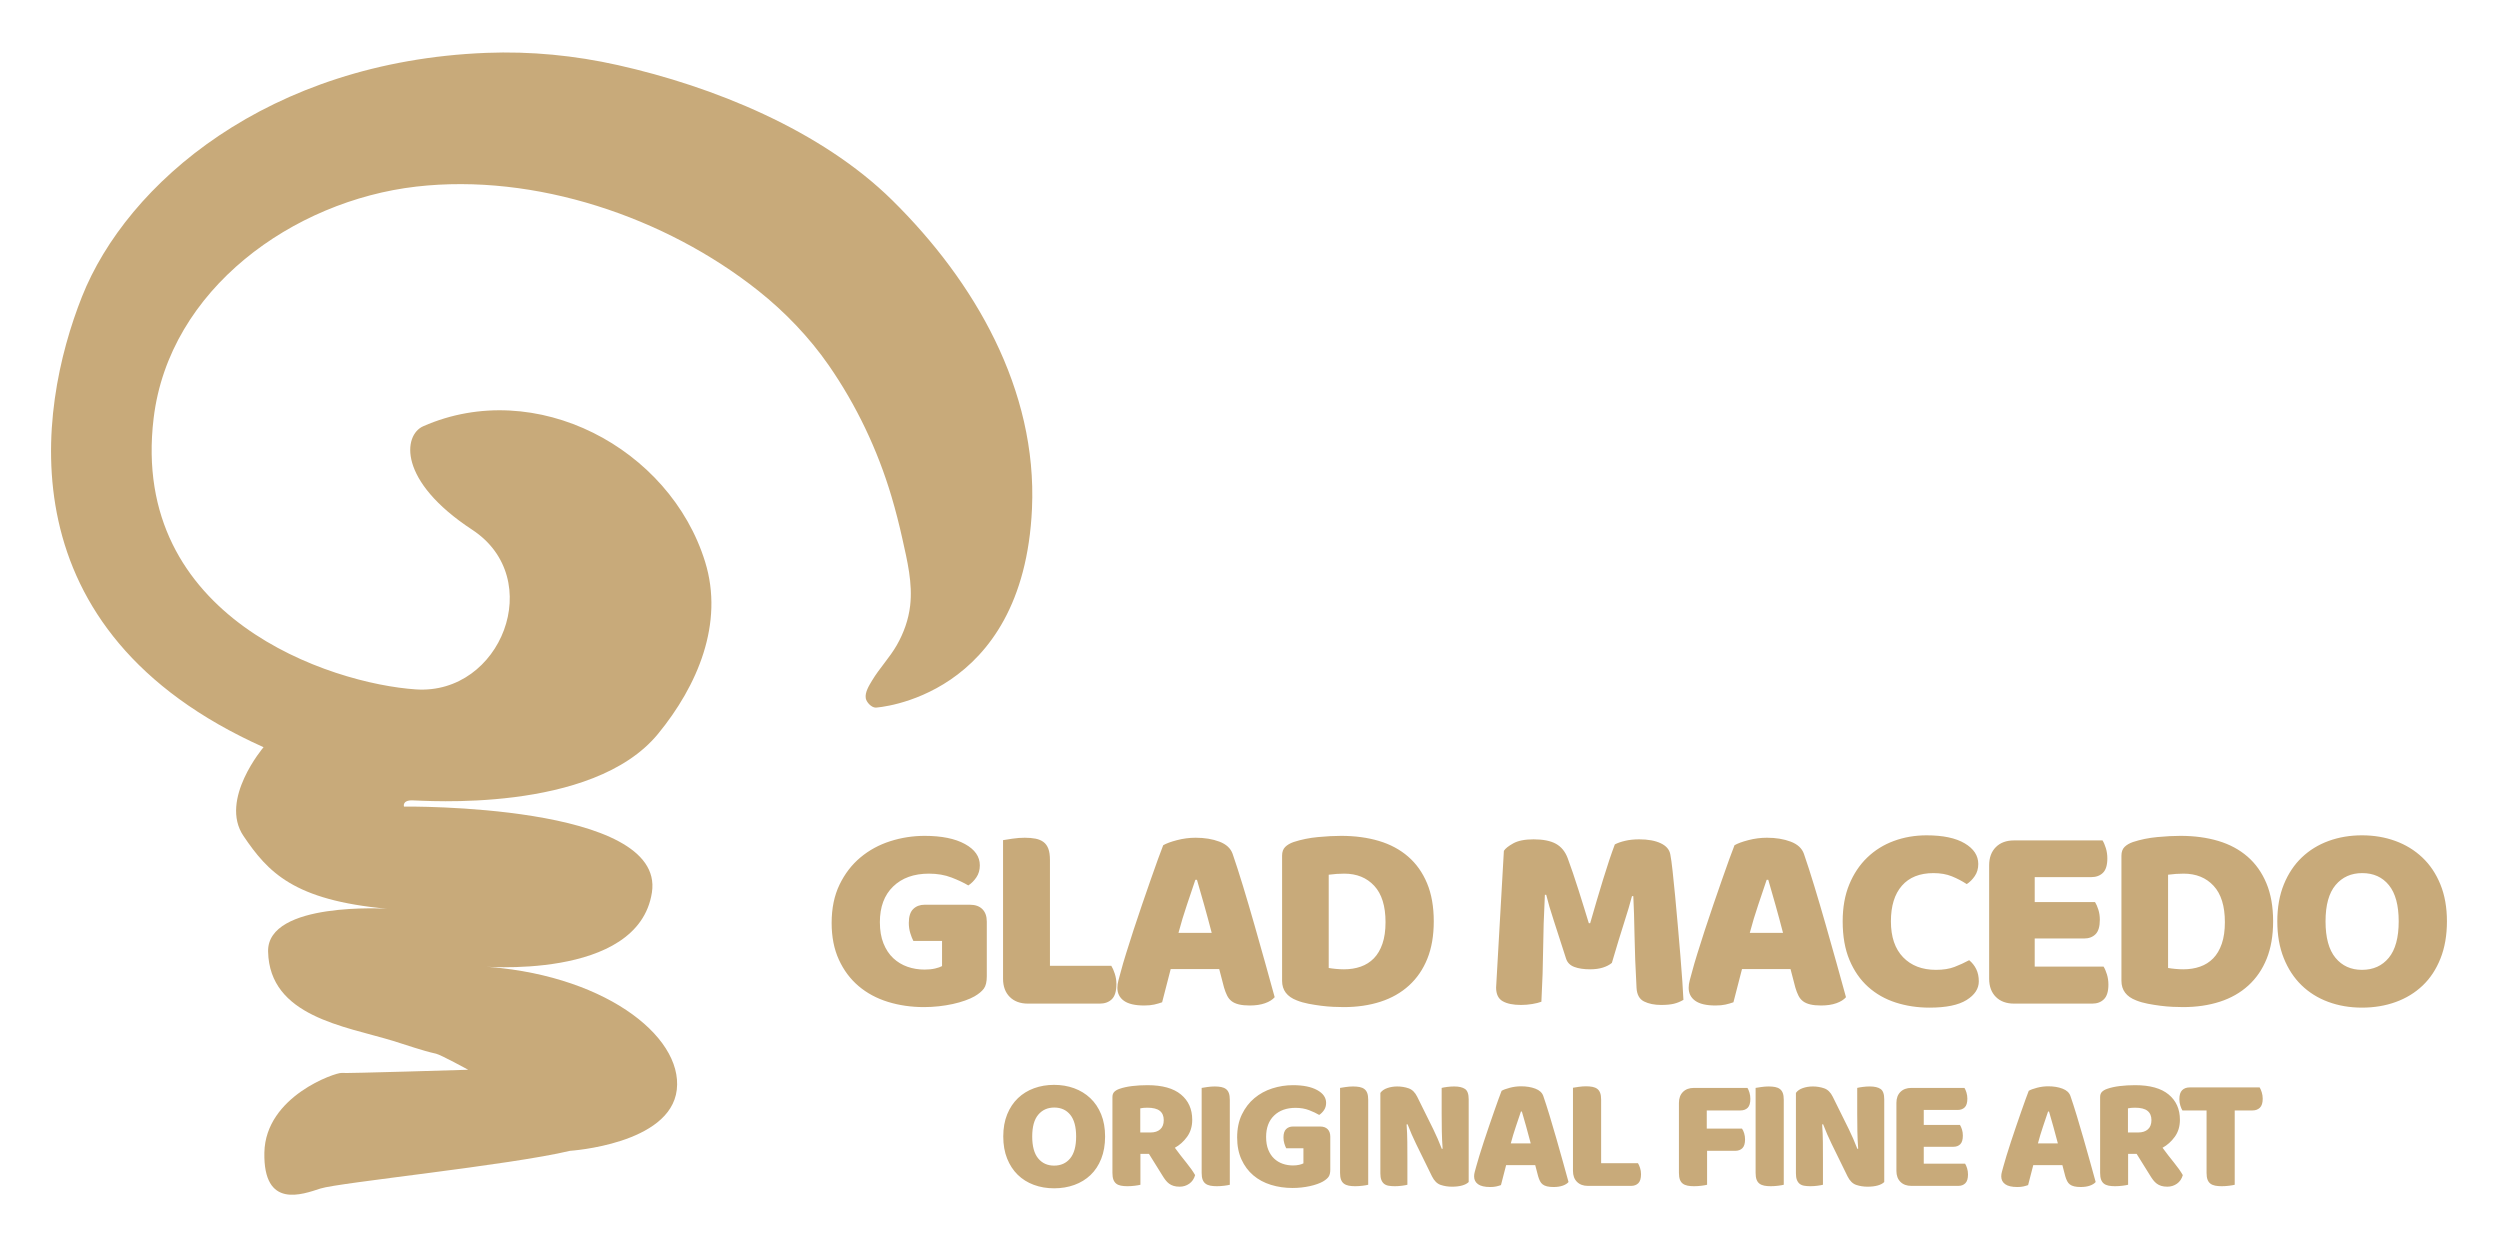
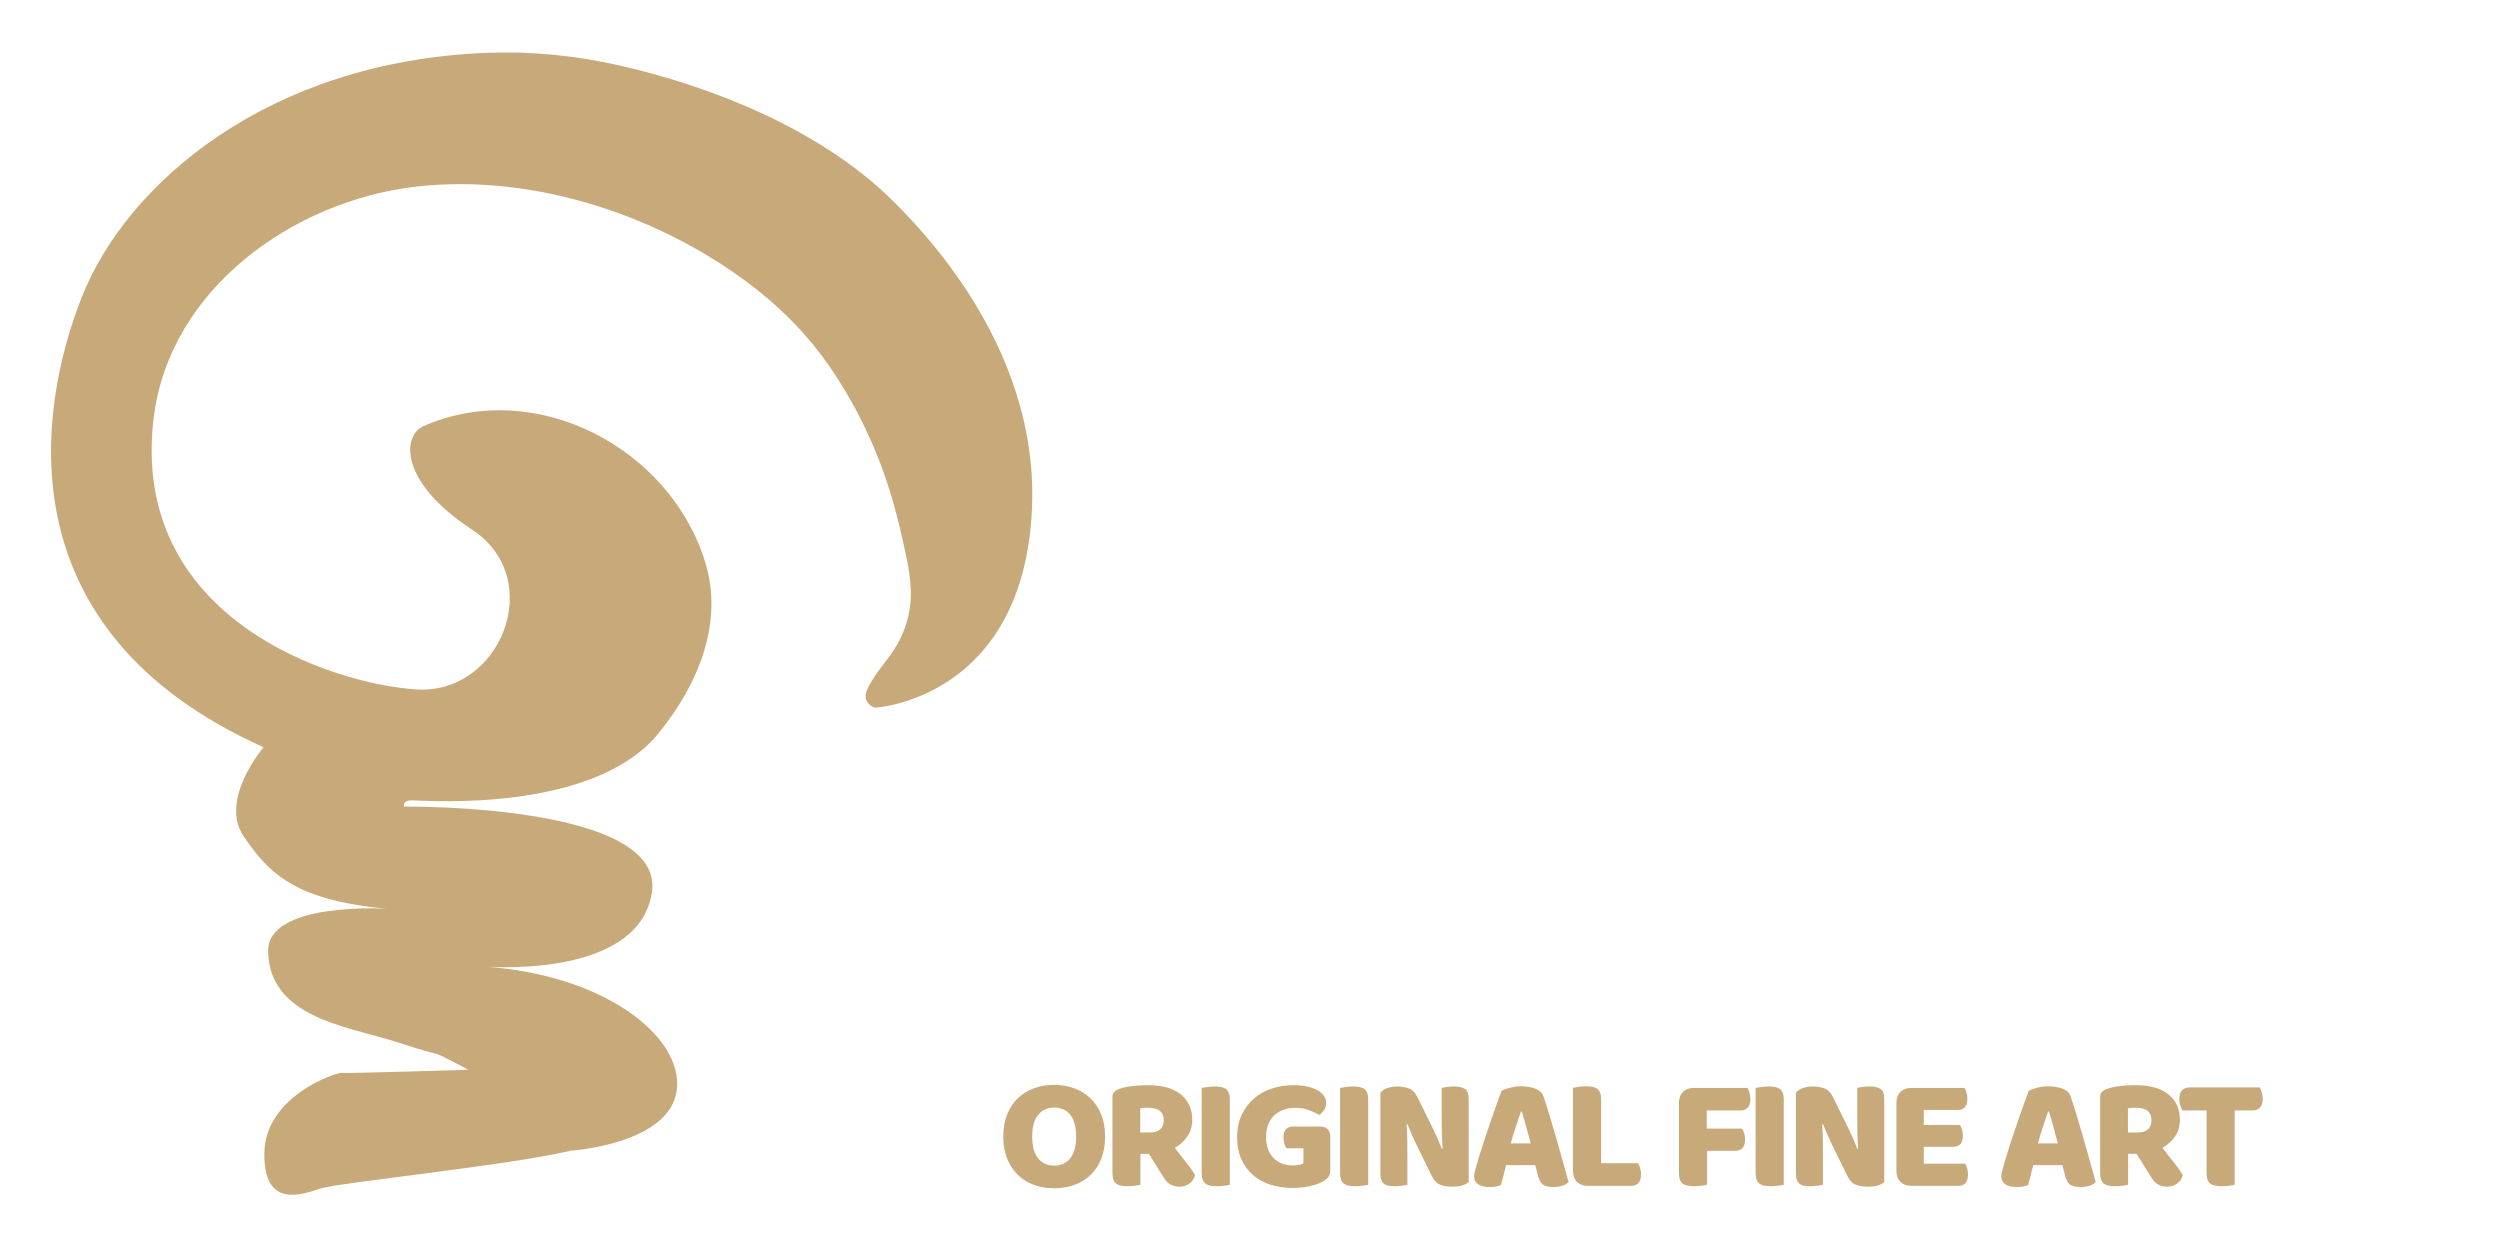
<svg xmlns="http://www.w3.org/2000/svg" xml:space="preserve" width="144.059mm" height="71.822mm" style="shape-rendering:geometricPrecision; text-rendering:geometricPrecision; image-rendering:optimizeQuality; fill-rule:evenodd; clip-rule:evenodd" viewBox="0 0 14405.94 7182.2">
  <defs>
    <style type="text/css">       .fil0 {fill:#C8AA7A;fill-rule:nonzero}     </style>
  </defs>
  <g id="Camada_x0020_1">
    <g id="_2461831909040">
-       <path class="fil0" d="M5686.31 5625.7c0,31.92 -5.66,55.59 -16.99,71.04 -11.32,15.43 -29.34,30.37 -54.04,44.78 -14.42,8.23 -32.44,16.21 -54.05,23.93 -21.62,7.73 -45.3,14.41 -71.04,20.08 -25.74,5.66 -52.76,10.04 -81.07,13.13 -28.31,3.08 -56.36,4.63 -84.16,4.63 -74.12,0 -143.61,-10.04 -208.47,-30.11 -64.86,-20.08 -121.22,-50.45 -169.09,-91.12 -47.87,-40.66 -85.71,-91.36 -113.5,-152.1 -27.8,-60.74 -41.69,-131.26 -41.69,-211.56 0,-84.42 15.18,-158.02 45.55,-220.82 30.37,-62.8 70.52,-115.05 120.45,-156.74 49.93,-41.69 107.07,-72.83 171.41,-93.42 64.34,-20.59 130.48,-30.89 198.43,-30.89 97.8,0 175.26,15.7 232.41,47.1 57.13,31.4 85.7,72.32 85.7,122.76 0,26.77 -6.7,49.93 -20.08,69.5 -13.38,19.55 -28.83,35 -46.33,46.32 -25.73,-15.44 -57.9,-30.63 -96.51,-45.55 -38.6,-14.93 -82.1,-22.39 -130.48,-22.39 -86.48,0 -155.2,24.7 -206.16,74.12 -50.96,49.41 -76.43,117.88 -76.43,205.38 0,47.35 6.94,88.28 20.84,122.77 13.9,34.48 32.68,62.8 56.37,84.93 23.67,22.13 50.95,38.6 81.84,49.41 30.88,10.81 63.83,16.21 98.83,16.21 22.65,0 42.72,-2.05 60.22,-6.17 17.51,-4.12 30.89,-8.75 40.15,-13.9l0 -145.16 -165.23 0c-6.17,-11.32 -12.1,-26.25 -17.76,-44.78 -5.66,-18.53 -8.49,-38.09 -8.49,-58.68 0,-37.06 8.49,-63.83 25.48,-80.3 16.99,-16.47 38.86,-24.7 65.63,-24.7l260.97 0c30.89,0 54.82,8.48 71.81,25.47 16.98,16.99 25.48,40.93 25.48,71.81l0 315.02zm237.22 157.51c-44.27,0 -79.27,-12.87 -105,-38.6 -25.74,-25.74 -38.61,-60.74 -38.61,-105.01l0 -798.36c11.32,-2.06 29.33,-4.89 54.04,-8.5 24.71,-3.6 48.39,-5.4 71.04,-5.4 23.67,0 44.52,1.8 62.54,5.4 18.02,3.61 33.2,10.05 45.55,19.31 12.36,9.26 21.62,22.13 27.8,38.6 6.18,16.48 9.27,38.1 9.27,64.86l0 609.97 353.62 0c7.2,11.32 13.9,26.5 20.07,45.55 6.18,19.04 9.27,38.87 9.27,59.46 0,41.17 -8.75,70.25 -26.25,87.24 -17.5,16.99 -40.67,25.48 -69.49,25.48l-413.85 0zm779.24 -912.63c17.5,-10.29 44.02,-20.08 79.53,-29.34 35.51,-9.27 71.29,-13.9 107.32,-13.9 51.48,0 97.03,7.47 136.66,22.39 39.64,14.93 65.12,38.35 76.44,70.27 18.53,53.52 38.61,115.81 60.23,186.85 21.62,71.03 43.23,144.38 64.85,220.04 21.62,75.67 42.73,150.31 63.32,223.92 20.59,73.61 38.6,138.72 54.05,195.34 -12.36,14.41 -30.88,25.99 -55.59,34.75 -24.71,8.75 -54.05,13.12 -88.03,13.12 -24.71,0 -45.55,-2.06 -62.54,-6.18 -16.98,-4.12 -30.88,-10.29 -41.69,-18.53 -10.81,-8.23 -19.56,-19.04 -26.25,-32.43 -6.69,-13.38 -12.61,-28.82 -17.76,-46.32l-27.8 -106.56 -279.5 0c-8.24,30.89 -16.47,62.8 -24.7,95.75 -8.24,32.95 -16.48,64.86 -24.71,95.74 -14.42,5.14 -29.6,9.53 -45.56,13.12 -15.96,3.61 -35.26,5.41 -57.9,5.41 -52.51,0 -91.38,-9 -116.6,-27.03 -25.22,-18.01 -37.83,-42.98 -37.83,-74.89 0,-14.41 2.06,-28.82 6.18,-43.23 4.12,-14.42 8.75,-31.41 13.89,-50.96 7.21,-27.8 17.25,-62.29 30.12,-103.47 12.86,-41.17 27.02,-85.7 42.46,-133.57 15.45,-47.87 31.92,-97.03 49.42,-147.47 17.5,-50.45 33.97,-98.06 49.41,-142.85 15.45,-44.77 29.6,-84.67 42.47,-119.67 12.87,-35 22.91,-61.77 30.11,-80.3zm185.31 199.2c-14.42,43.24 -30.63,91.37 -48.65,144.39 -18.01,53.01 -34.23,106.81 -48.64,161.37l191.49 0c-14.42,-55.6 -29.09,-109.9 -44.02,-162.92 -14.92,-53.01 -28.56,-100.63 -40.92,-142.84l-9.26 0zm768.44 508.05c11.32,2.06 25.21,3.86 41.69,5.4 16.47,1.55 31.91,2.32 46.32,2.32 35,0 67.18,-5.14 96.52,-15.44 29.34,-10.29 54.56,-26.25 75.67,-47.87 21.1,-21.62 37.57,-49.68 49.41,-84.16 11.84,-34.49 17.76,-75.93 17.76,-124.31 0,-92.66 -21.62,-162.4 -64.86,-209.24 -43.24,-46.84 -100.89,-70.26 -172.95,-70.26 -14.42,0 -29.08,0.51 -44.01,1.54 -14.93,1.03 -30.12,2.57 -45.55,4.63l0 537.39zm86.47 225.46c-17.5,0 -37.58,-0.52 -60.22,-1.55 -22.66,-1.03 -46.07,-3.08 -70.27,-6.17 -24.19,-3.1 -48.38,-6.96 -72.58,-11.59 -24.18,-4.63 -46.58,-11.06 -67.17,-19.3 -56.62,-21.62 -84.93,-59.19 -84.93,-112.73l0 -721.15c0,-21.62 5.92,-38.35 17.76,-50.19 11.83,-11.83 28.05,-21.36 48.64,-28.56 44.26,-14.42 91.11,-23.94 140.52,-28.57 49.42,-4.63 93.69,-6.95 132.81,-6.95 80.3,0 153.13,9.78 218.5,29.34 65.38,19.56 121.48,49.67 168.33,90.34 46.84,40.66 83.12,91.88 108.86,153.65 25.74,61.77 38.6,134.86 38.6,219.28 0,82.35 -12.34,154.16 -37.05,215.41 -24.71,61.26 -59.97,112.73 -105.78,154.43 -45.82,41.69 -100.64,72.83 -164.47,93.43 -63.82,20.58 -134.34,30.88 -211.55,30.88zm1545.17 -254.8c-13.38,11.33 -30.62,20.33 -51.73,27.02 -21.1,6.7 -45.56,10.04 -73.35,10.04 -37.06,0 -67.69,-4.63 -91.88,-13.9 -24.19,-9.26 -39.89,-25.22 -47.1,-47.87 -28.82,-90.59 -52.5,-163.94 -71.03,-220.05 -18.53,-56.1 -32.94,-105.26 -43.24,-147.47l-7.72 0c-3.09,60.74 -5.41,116.07 -6.95,166 -1.54,49.93 -2.58,98.57 -3.09,145.93 -0.51,47.35 -1.54,95.23 -3.08,143.61 -1.55,48.39 -3.87,101.92 -6.96,160.61 -13.38,5.14 -30.88,9.52 -52.5,13.12 -21.62,3.6 -43.23,5.4 -64.86,5.4 -45.29,0 -80.55,-7.21 -105.77,-21.62 -25.23,-14.41 -37.84,-40.66 -37.84,-78.75l44.78 -787.55c8.24,-13.38 26.25,-27.8 54.05,-43.24 27.8,-15.44 66.92,-23.17 117.37,-23.17 54.55,0 97.28,8.5 128.17,25.48 30.88,16.99 53.52,44.53 67.93,82.62 9.28,24.71 19.31,53.02 30.12,84.93 10.81,31.92 21.62,64.86 32.43,98.84 10.81,33.97 21.36,67.68 31.66,101.14 10.29,33.46 19.55,63.57 27.79,90.33l7.72 0c24.71,-86.47 49.41,-170.11 74.12,-250.93 24.71,-80.81 47.36,-148.5 67.95,-203.06 15.44,-8.24 35.26,-15.19 59.45,-20.85 24.2,-5.66 51.22,-8.5 81.07,-8.5 50.45,0 91.63,7.47 123.54,22.39 31.92,14.93 50.45,36.3 55.59,64.09 4.12,20.59 8.5,52.25 13.13,94.97 4.63,42.73 9.52,90.85 14.67,144.39 5.15,53.53 10.29,110.15 15.44,169.86 5.15,59.71 10.04,117.1 14.67,172.18 4.64,55.08 8.5,105.52 11.58,151.33 3.09,45.82 5.15,81.07 6.18,105.78 -17.5,10.29 -35.78,17.76 -54.82,22.39 -19.04,4.63 -43.49,6.95 -73.35,6.95 -39.12,0 -72.06,-6.69 -98.83,-20.07 -26.77,-13.39 -41.18,-39.64 -43.23,-78.76 -6.19,-112.21 -10.05,-213.1 -11.59,-302.66 -1.55,-89.57 -3.86,-164.72 -6.95,-225.46l-7.72 0c-10.29,40.15 -25.23,90.59 -44.78,151.33 -19.56,60.75 -43.24,138.47 -71.04,233.18zm706.67 -677.91c17.5,-10.29 44.01,-20.08 79.53,-29.34 35.51,-9.27 71.29,-13.9 107.32,-13.9 51.47,0 97.03,7.47 136.66,22.39 39.63,14.93 65.11,38.35 76.44,70.27 18.53,53.52 38.61,115.81 60.22,186.85 21.62,71.03 43.24,144.38 64.86,220.04 21.62,75.67 42.72,150.31 63.31,223.92 20.6,73.61 38.61,138.72 54.05,195.34 -12.35,14.41 -30.88,25.99 -55.59,34.75 -24.71,8.75 -54.05,13.12 -88.02,13.12 -24.71,0 -45.56,-2.06 -62.54,-6.18 -16.98,-4.12 -30.89,-10.29 -41.69,-18.53 -10.82,-8.23 -19.57,-19.04 -26.25,-32.43 -6.7,-13.38 -12.61,-28.82 -17.77,-46.32l-27.79 -106.56 -279.51 0c-8.23,30.89 -16.46,62.8 -24.7,95.75 -8.23,32.95 -16.47,64.86 -24.71,95.74 -14.41,5.14 -29.6,9.53 -45.55,13.12 -15.96,3.61 -35.26,5.41 -57.91,5.41 -52.51,0 -91.37,-9 -116.59,-27.03 -25.22,-18.01 -37.84,-42.98 -37.84,-74.89 0,-14.41 2.07,-28.82 6.19,-43.23 4.11,-14.42 8.75,-31.41 13.89,-50.96 7.21,-27.8 17.24,-62.29 30.11,-103.47 12.87,-41.17 27.02,-85.7 42.47,-133.57 15.44,-47.87 31.92,-97.03 49.42,-147.47 17.5,-50.45 33.97,-98.06 49.41,-142.85 15.44,-44.77 29.6,-84.67 42.46,-119.67 12.87,-35 22.92,-61.77 30.12,-80.3zm185.31 199.2c-14.42,43.24 -30.64,91.37 -48.65,144.39 -18.01,53.01 -34.23,106.81 -48.64,161.37l191.48 0c-14.41,-55.6 -29.08,-109.9 -44.01,-162.92 -14.93,-53.01 -28.56,-100.63 -40.92,-142.84l-9.26 0zm961.45 -38.6c-79.26,0 -140,24.19 -182.21,72.58 -42.21,48.38 -63.31,116.84 -63.31,205.38 0,89.56 23.41,158.54 70.25,206.92 46.84,48.39 109.9,72.58 189.18,72.58 42.2,0 77.98,-5.66 107.32,-16.99 29.34,-11.32 57.39,-24.19 84.16,-38.61 17.5,14.42 31.14,31.67 40.92,51.74 9.77,20.07 14.67,43.5 14.67,70.26 0,42.21 -23.42,77.98 -70.27,107.32 -46.84,29.34 -118.13,44.02 -213.87,44.02 -68.97,0 -133.83,-9.79 -194.57,-29.34 -60.74,-19.57 -113.76,-49.68 -159.06,-90.35 -45.3,-40.66 -81.07,-92.13 -107.32,-154.42 -26.25,-62.28 -39.37,-136.66 -39.37,-223.13 0,-80.3 12.61,-151.08 37.83,-212.34 25.22,-61.25 59.71,-112.98 103.46,-155.19 43.75,-42.21 94.97,-74.12 153.65,-95.74 58.68,-21.62 121.48,-32.43 188.4,-32.43 94.71,0 168.05,15.44 220.05,46.33 51.99,30.88 77.98,70.52 77.98,118.9 0,26.77 -6.69,49.93 -20.08,69.49 -13.38,19.56 -28.82,35.01 -46.32,46.33 -26.77,-17.5 -55.34,-32.43 -85.71,-44.78 -30.37,-12.36 -65.62,-18.53 -105.78,-18.53zm320.62 -44.79c0,-44.26 12.87,-79.26 38.61,-105 25.73,-25.74 60.74,-38.6 105,-38.6l509.6 0c7.2,11.31 13.64,26.25 19.29,44.77 5.67,18.53 8.5,38.09 8.5,58.69 0,39.11 -8.5,66.91 -25.48,83.38 -16.99,16.47 -39.38,24.71 -67.18,24.71l-325.82 0 0 143.61 347.45 0c7.2,11.33 13.64,26 19.3,44.01 5.66,18.02 8.49,37.32 8.49,57.91 0,39.12 -8.24,66.91 -24.71,83.39 -16.47,16.47 -38.6,24.71 -66.4,24.71l-284.13 0 0 162.14 396.86 0c7.21,11.33 13.64,26.25 19.31,44.78 5.66,18.53 8.49,38.1 8.49,58.68 0,39.13 -8.49,67.17 -25.48,84.16 -16.99,16.99 -39.38,25.48 -67.18,25.48l-450.91 0c-44.26,0 -79.27,-12.87 -105,-38.6 -25.74,-25.74 -38.61,-60.74 -38.61,-105.01l0 -653.21zm1030.95 591.44c11.32,2.06 25.22,3.86 41.69,5.4 16.47,1.55 31.92,2.32 46.33,2.32 35,0 67.17,-5.14 96.51,-15.44 29.35,-10.29 54.57,-26.25 75.67,-47.87 21.1,-21.62 37.57,-49.68 49.41,-84.16 11.84,-34.49 17.76,-75.93 17.76,-124.31 0,-92.66 -21.62,-162.4 -64.85,-209.24 -43.24,-46.84 -100.9,-70.26 -172.95,-70.26 -14.42,0 -29.09,0.51 -44.02,1.54 -14.92,1.03 -30.11,2.57 -45.55,4.63l0 537.39zm86.48 225.46c-17.5,0 -37.58,-0.52 -60.23,-1.55 -22.65,-1.03 -46.07,-3.08 -70.26,-6.17 -24.19,-3.1 -48.39,-6.96 -72.58,-11.59 -24.19,-4.63 -46.59,-11.06 -67.18,-19.3 -56.62,-21.62 -84.92,-59.19 -84.92,-112.73l0 -721.15c0,-21.62 5.92,-38.35 17.76,-50.19 11.83,-11.83 28.04,-21.36 48.64,-28.56 44.26,-14.42 91.1,-23.94 140.52,-28.57 49.42,-4.63 93.68,-6.95 132.8,-6.95 80.3,0 153.14,9.78 218.51,29.34 65.37,19.56 121.48,49.67 168.32,90.34 46.84,40.66 83.13,91.88 108.86,153.65 25.74,61.77 38.61,134.86 38.61,219.28 0,82.35 -12.35,154.16 -37.06,215.41 -24.71,61.26 -59.96,112.73 -105.78,154.43 -45.81,41.69 -100.63,72.83 -164.46,93.43 -63.83,20.58 -134.34,30.88 -211.55,30.88zm542.98 -494.15c0,-80.3 12.61,-151.34 37.83,-213.11 25.22,-61.76 59.71,-113.5 103.46,-155.19 43.75,-41.69 95.23,-73.35 154.42,-94.97 59.2,-21.62 123.28,-32.43 192.26,-32.43 68.97,0 133.06,10.81 192.25,32.43 59.2,21.62 110.93,53.28 155.2,94.97 44.26,41.69 79.01,93.43 104.23,155.19 25.22,61.77 37.84,132.81 37.84,213.11 0,80.3 -12.36,151.58 -37.07,213.87 -24.71,62.29 -58.94,114.27 -102.69,155.97 -43.75,41.69 -95.48,73.35 -155.19,94.97 -59.71,21.62 -124.57,32.43 -194.57,32.43 -70,0 -134.87,-11.07 -194.58,-33.2 -59.71,-22.14 -111.18,-54.31 -154.42,-96.52 -43.24,-42.21 -77.21,-94.2 -101.92,-155.96 -24.7,-61.78 -37.05,-132.29 -37.05,-211.56zm277.95 0c0,93.68 19.05,163.68 57.14,210.01 38.09,46.33 89.05,69.49 152.88,69.49 64.85,0 116.33,-23.16 154.42,-69.49 38.09,-46.33 57.14,-116.33 57.14,-210.01 0,-92.66 -18.79,-162.15 -56.37,-208.47 -37.57,-46.33 -88.79,-69.49 -153.65,-69.49 -63.83,0 -115.05,22.9 -153.65,68.72 -38.61,45.81 -57.91,115.55 -57.91,209.24z" />
      <path class="fil0" d="M5781.14 6548.92c0,-48.21 7.58,-90.85 22.72,-127.93 15.14,-37.08 35.84,-68.14 62.11,-93.17 26.27,-25.03 57.16,-44.04 92.7,-57.01 35.54,-12.98 74.01,-19.47 115.42,-19.47 41.4,0 79.87,6.49 115.41,19.47 35.54,12.97 66.59,31.98 93.17,57.01 26.58,25.03 47.43,56.09 62.57,93.17 15.15,37.08 22.72,79.72 22.72,127.93 0,48.21 -7.42,91.01 -22.26,128.4 -14.82,37.38 -35.37,68.59 -61.64,93.63 -26.27,25.02 -57.32,44.03 -93.17,57.01 -35.85,12.98 -74.78,19.46 -116.8,19.46 -42.03,0 -80.96,-6.64 -116.81,-19.92 -35.85,-13.29 -66.74,-32.61 -92.7,-57.94 -25.96,-25.35 -46.36,-56.56 -61.19,-93.63 -14.83,-37.09 -22.25,-79.42 -22.25,-127.01zm166.87 0c0,56.24 11.43,98.27 34.3,126.08 22.87,27.81 53.46,41.71 91.78,41.71 38.93,0 69.83,-13.9 92.7,-41.71 22.87,-27.81 34.3,-69.84 34.3,-126.08 0,-55.62 -11.28,-97.34 -33.83,-125.15 -22.56,-27.81 -53.31,-41.72 -92.24,-41.72 -38.32,0 -69.07,13.76 -92.24,41.25 -23.18,27.51 -34.77,69.38 -34.77,125.62zm623.54 100.12l0 177.99c-6.8,1.86 -17.46,3.71 -31.98,5.56 -14.52,1.86 -28.9,2.78 -43.11,2.78 -14.21,0 -26.73,-1.08 -37.55,-3.24 -10.81,-2.16 -19.77,-6.02 -26.87,-11.59 -7.12,-5.56 -12.53,-13.29 -16.23,-23.18 -3.71,-9.88 -5.57,-22.86 -5.57,-38.93l0 -436.64c0,-12.97 3.56,-23.01 10.66,-30.12 7.12,-7.11 16.85,-12.83 29.21,-17.15 21.01,-7.42 45.42,-12.83 73.24,-16.22 27.8,-3.4 57.47,-5.1 88.99,-5.1 85.29,0 149.57,17.92 192.82,53.77 43.26,35.84 64.9,84.36 64.9,145.54 0,38.32 -9.89,71.07 -29.67,98.26 -19.77,27.2 -43.26,48.21 -70.45,63.04 22.24,30.29 44.19,58.72 65.81,85.29 21.64,26.58 38.63,50.68 50.99,72.31 -6.18,21.63 -17.46,38.16 -33.83,49.6 -16.38,11.43 -34.77,17.14 -55.17,17.14 -13.59,0 -25.33,-1.54 -35.22,-4.63 -9.89,-3.09 -18.54,-7.41 -25.96,-12.98 -7.41,-5.56 -14.21,-12.36 -20.39,-20.4 -6.18,-8.03 -12.06,-16.68 -17.62,-25.95l-77.86 -125.15 -49.14 0zm58.41 -123.3c23.48,0 42.02,-6.02 55.62,-18.07 13.59,-12.05 20.39,-29.82 20.39,-53.31 0,-23.48 -7.57,-41.25 -22.71,-53.3 -15.14,-12.05 -39.09,-18.08 -71.85,-18.08 -9.27,0 -16.68,0.31 -22.25,0.93 -5.56,0.62 -11.74,1.54 -18.53,2.78l0 139.05 59.33 0zm456.67 301.29c-6.8,1.86 -17.46,3.71 -31.98,5.56 -14.52,1.86 -28.89,2.78 -43.11,2.78 -14.21,0 -26.73,-1.08 -37.54,-3.24 -10.82,-2.16 -19.94,-6.02 -27.35,-11.59 -7.42,-5.56 -12.98,-13.29 -16.69,-23.18 -3.71,-9.88 -5.56,-22.86 -5.56,-38.93l0 -489.48c6.8,-1.23 17.61,-2.93 32.44,-5.09 14.84,-2.17 29.05,-3.25 42.65,-3.25 14.21,0 26.73,1.08 37.55,3.25 10.81,2.16 19.92,6.02 27.34,11.58 7.42,5.56 12.98,13.29 16.69,23.18 3.71,9.89 5.56,22.87 5.56,38.94l0 489.47zm579.05 -88.07c0,19.16 -3.4,33.38 -10.21,42.65 -6.79,9.27 -17.61,18.23 -32.43,26.88 -8.66,4.95 -19.48,9.74 -32.45,14.37 -12.98,4.64 -27.2,8.65 -42.65,12.05 -15.45,3.4 -31.68,6.03 -48.67,7.88 -16.99,1.85 -33.84,2.78 -50.52,2.78 -44.5,0 -86.22,-6.03 -125.15,-18.07 -38.94,-12.05 -72.77,-30.29 -101.51,-54.7 -28.74,-24.41 -51.45,-54.85 -68.14,-91.31 -16.69,-36.47 -25.03,-78.8 -25.03,-127.01 0,-50.68 9.11,-94.86 27.35,-132.57 18.23,-37.69 42.34,-69.06 72.3,-94.09 29.98,-25.03 64.29,-43.73 102.91,-56.08 38.62,-12.36 78.33,-18.54 119.12,-18.54 58.71,0 105.22,9.42 139.52,28.27 34.31,18.85 51.45,43.41 51.45,73.7 0,16.07 -4.01,29.97 -12.05,41.72 -8.03,11.74 -17.31,21.01 -27.81,27.8 -15.45,-9.26 -34.77,-18.38 -57.94,-27.34 -23.18,-8.96 -49.29,-13.44 -78.34,-13.44 -51.91,0 -93.17,14.83 -123.75,44.49 -30.6,29.67 -45.89,70.77 -45.89,123.3 0,28.43 4.17,53 12.51,73.7 8.34,20.7 19.62,37.7 33.84,50.99 14.21,13.29 30.59,23.17 49.14,29.66 18.53,6.49 38.31,9.74 59.32,9.74 13.6,0 25.65,-1.24 36.16,-3.71 10.5,-2.48 18.54,-5.26 24.1,-8.35l0 -87.14 -99.19 0c-3.71,-6.8 -7.26,-15.76 -10.66,-26.88 -3.4,-11.12 -5.1,-22.87 -5.1,-35.23 0,-22.24 5.1,-38.32 15.29,-48.2 10.2,-9.89 23.34,-14.83 39.4,-14.83l156.67 0c18.55,0 32.91,5.09 43.11,15.29 10.19,10.19 15.3,24.57 15.3,43.11l0 189.11zm218.42 88.07c-6.8,1.86 -17.46,3.71 -31.98,5.56 -14.52,1.86 -28.9,2.78 -43.11,2.78 -14.21,0 -26.73,-1.08 -37.55,-3.24 -10.81,-2.16 -19.93,-6.02 -27.34,-11.59 -7.42,-5.56 -12.98,-13.29 -16.69,-23.18 -3.71,-9.88 -5.57,-22.86 -5.57,-38.93l0 -489.48c6.8,-1.23 17.62,-2.93 32.45,-5.09 14.83,-2.17 29.05,-3.25 42.65,-3.25 14.21,0 26.72,1.08 37.55,3.25 10.81,2.16 19.92,6.02 27.34,11.58 7.41,5.56 12.98,13.29 16.69,23.18 3.71,9.89 5.56,22.87 5.56,38.94l0 489.47zm579.04 -15.76c-8.65,8.66 -21.16,15.3 -37.54,19.93 -16.38,4.64 -36,6.95 -58.87,6.95 -22.86,0 -44.5,-3.39 -64.89,-10.19 -20.39,-6.8 -37.08,-23.18 -50.06,-49.13l-91.78 -187.26c-9.27,-19.17 -17.61,-37.24 -25.03,-54.23 -7.42,-17.01 -15.45,-36.63 -24.1,-58.88l-5.56 0.93c2.47,33.37 3.86,67.37 4.17,101.98 0.31,34.6 0.46,68.6 0.46,101.97l0 143.69c-6.79,1.86 -17.15,3.71 -31.06,5.56 -13.9,1.86 -27.65,2.78 -41.25,2.78 -13.59,0 -25.64,-0.92 -36.15,-2.78 -10.51,-1.85 -19.16,-5.56 -25.96,-11.12 -6.79,-5.56 -12.05,-13.14 -15.75,-22.72 -3.71,-9.57 -5.57,-22.09 -5.57,-37.54l0 -463.51c8.66,-12.37 21.94,-21.64 39.86,-27.82 17.93,-6.18 37.08,-9.27 57.48,-9.27 22.86,0 44.65,3.56 65.36,10.66 20.7,7.11 37.23,23.34 49.59,48.67l92.7 187.26c9.27,19.16 17.62,37.24 25.04,54.23 7.41,17 15.45,36.62 24.1,58.87l4.63 -0.93c-2.47,-33.37 -4.01,-66.74 -4.63,-100.12 -0.62,-33.36 -0.93,-66.74 -0.93,-100.12l0 -150.18c6.8,-1.85 17.15,-3.7 31.06,-5.56 13.9,-1.85 27.65,-2.78 41.25,-2.78 27.19,0 47.9,4.79 62.11,14.37 14.21,9.58 21.32,29.51 21.32,59.79l0 476.5zm189.69 -525.63c10.5,-6.18 26.42,-12.05 47.74,-17.61 21.32,-5.56 42.8,-8.34 64.42,-8.34 30.91,0 58.26,4.48 82.05,13.44 23.8,8.96 39.09,23.02 45.89,42.18 11.12,32.14 23.18,69.52 36.16,112.17 12.97,42.64 25.95,86.67 38.93,132.1 12.98,45.42 25.65,90.23 38.01,134.42 12.36,44.19 23.17,83.28 32.44,117.27 -7.41,8.66 -18.53,15.61 -33.37,20.86 -14.83,5.25 -32.44,7.88 -52.84,7.88 -14.83,0 -27.35,-1.24 -37.54,-3.71 -10.21,-2.47 -18.55,-6.18 -25.04,-11.12 -6.48,-4.94 -11.74,-11.43 -15.75,-19.47 -4.02,-8.04 -7.58,-17.31 -10.67,-27.81l-16.68 -63.97 -167.8 0c-4.94,18.54 -9.89,37.7 -14.83,57.48 -4.94,19.77 -9.89,38.93 -14.83,57.48 -8.65,3.09 -17.77,5.71 -27.35,7.87 -9.58,2.17 -21.17,3.25 -34.76,3.25 -31.52,0 -54.85,-5.41 -70,-16.22 -15.13,-10.82 -22.7,-25.81 -22.7,-44.96 0,-8.65 1.23,-17.31 3.7,-25.96 2.48,-8.66 5.26,-18.85 8.35,-30.59 4.32,-16.69 10.35,-37.39 18.07,-62.12 7.73,-24.71 16.23,-51.45 25.5,-80.18 9.27,-28.74 19.15,-58.26 29.66,-88.53 10.51,-30.29 20.4,-58.87 29.67,-85.76 9.26,-26.88 17.76,-50.83 25.49,-71.84 7.73,-21.01 13.75,-37.08 18.08,-48.21zm111.24 119.59c-8.65,25.96 -18.38,54.85 -29.2,86.68 -10.82,31.82 -20.55,64.12 -29.2,96.87l114.95 0c-8.66,-33.37 -17.46,-65.97 -26.42,-97.8 -8.96,-31.83 -17.15,-60.41 -24.57,-85.75l-5.56 0zm386.22 428.29c-26.58,0 -47.59,-7.72 -63.03,-23.18 -15.46,-15.45 -23.19,-36.46 -23.19,-63.04l0 -479.27c6.8,-1.24 17.62,-2.94 32.45,-5.1 14.83,-2.16 29.05,-3.24 42.65,-3.24 14.21,0 26.72,1.08 37.54,3.24 10.82,2.16 19.93,6.02 27.35,11.59 7.41,5.56 12.97,13.28 16.68,23.18 3.71,9.88 5.57,22.86 5.57,38.93l0 366.18 212.29 0c4.32,6.79 8.34,15.91 12.05,27.35 3.71,11.43 5.56,23.32 5.56,35.69 0,24.72 -5.25,42.18 -15.76,52.38 -10.5,10.19 -24.41,15.29 -41.72,15.29l-248.44 0zm919.27 -564.57c4.32,6.8 8.19,15.92 11.58,27.36 3.4,11.43 5.1,23.32 5.1,35.68 0,24.11 -5.1,41.25 -15.29,51.45 -10.2,10.2 -23.95,15.3 -41.26,15.3l-194.67 0 0 104.76 203.02 0c4.94,6.79 9.11,15.75 12.51,26.88 3.4,11.13 5.1,22.87 5.1,35.22 0,23.49 -5.1,40.33 -15.3,50.53 -10.19,10.2 -23.94,15.3 -41.25,15.3l-162.23 0 0 195.6c-6.8,1.86 -17.46,3.71 -31.98,5.56 -14.52,1.86 -28.89,2.78 -43.11,2.78 -14.21,0 -26.73,-1.08 -37.54,-3.24 -10.82,-2.16 -19.94,-6.02 -27.35,-11.59 -7.42,-5.56 -12.98,-13.29 -16.68,-23.18 -3.72,-9.88 -5.57,-22.86 -5.57,-38.93l0 -403.26c0,-26.58 7.73,-47.59 23.18,-63.04 15.44,-15.45 36.46,-23.18 63.03,-23.18l308.71 0zm209.15 558.08c-6.8,1.86 -17.46,3.71 -31.98,5.56 -14.52,1.86 -28.89,2.78 -43.11,2.78 -14.21,0 -26.73,-1.08 -37.55,-3.24 -10.81,-2.16 -19.93,-6.02 -27.34,-11.59 -7.42,-5.56 -12.98,-13.29 -16.69,-23.18 -3.71,-9.88 -5.56,-22.86 -5.56,-38.93l0 -489.48c6.8,-1.23 17.61,-2.93 32.44,-5.09 14.83,-2.17 29.05,-3.25 42.65,-3.25 14.21,0 26.73,1.08 37.55,3.25 10.81,2.16 19.92,6.02 27.34,11.58 7.42,5.56 12.98,13.29 16.69,23.18 3.71,9.89 5.56,22.87 5.56,38.94l0 489.47zm579.04 -15.76c-8.65,8.66 -21.16,15.3 -37.54,19.93 -16.38,4.64 -36,6.95 -58.87,6.95 -22.86,0 -44.5,-3.39 -64.89,-10.19 -20.39,-6.8 -37.08,-23.18 -50.06,-49.13l-91.78 -187.26c-9.27,-19.17 -17.61,-37.24 -25.03,-54.23 -7.42,-17.01 -15.45,-36.63 -24.1,-58.88l-5.56 0.93c2.47,33.37 3.86,67.37 4.17,101.98 0.31,34.6 0.46,68.6 0.46,101.97l0 143.69c-6.79,1.86 -17.14,3.71 -31.06,5.56 -13.9,1.86 -27.65,2.78 -41.25,2.78 -13.59,0 -25.64,-0.92 -36.15,-2.78 -10.51,-1.85 -19.16,-5.56 -25.96,-11.12 -6.79,-5.56 -12.05,-13.14 -15.75,-22.72 -3.71,-9.57 -5.57,-22.09 -5.57,-37.54l0 -463.51c8.66,-12.37 21.94,-21.64 39.87,-27.82 17.92,-6.18 37.07,-9.27 57.47,-9.27 22.86,0 44.66,3.56 65.36,10.66 20.7,7.11 37.23,23.34 49.59,48.67l92.7 187.26c9.27,19.16 17.62,37.24 25.04,54.23 7.41,17 15.45,36.62 24.1,58.87l4.63 -0.93c-2.47,-33.37 -4.01,-66.74 -4.63,-100.12 -0.62,-33.36 -0.93,-66.74 -0.93,-100.12l0 -150.18c6.8,-1.85 17.15,-3.7 31.06,-5.56 13.9,-1.85 27.65,-2.78 41.25,-2.78 27.19,0 47.9,4.79 62.11,14.37 14.21,9.58 21.32,29.51 21.32,59.79l0 476.5zm70.1 -456.1c0,-26.58 7.73,-47.59 23.18,-63.04 15.44,-15.45 36.46,-23.18 63.03,-23.18l305.93 0c4.32,6.8 8.19,15.76 11.58,26.89 3.4,11.13 5.1,22.87 5.1,35.22 0,23.49 -5.1,40.18 -15.29,50.06 -10.2,9.9 -23.65,14.84 -40.33,14.84l-195.6 0 0 86.22 208.58 0c4.32,6.79 8.19,15.6 11.59,26.41 3.4,10.82 5.1,22.41 5.1,34.77 0,23.48 -4.95,40.17 -14.84,50.06 -9.89,9.89 -23.17,14.83 -39.86,14.83l-170.57 0 0 97.34 238.25 0c4.32,6.8 8.18,15.76 11.58,26.88 3.4,11.13 5.1,22.87 5.1,35.23 0,23.48 -5.1,40.33 -15.29,50.53 -10.2,10.19 -23.65,15.29 -40.33,15.29l-270.7 0c-26.57,0 -47.59,-7.72 -63.03,-23.18 -15.45,-15.45 -23.18,-36.46 -23.18,-63.04l0 -392.13zm762.6 -69.53c10.5,-6.18 26.42,-12.05 47.74,-17.61 21.32,-5.56 42.8,-8.34 64.43,-8.34 30.9,0 58.25,4.48 82.04,13.44 23.8,8.96 39.09,23.02 45.89,42.18 11.12,32.14 23.18,69.52 36.16,112.17 12.97,42.64 25.95,86.67 38.93,132.1 12.98,45.42 25.65,90.23 38.01,134.42 12.36,44.19 23.17,83.28 32.44,117.27 -7.41,8.66 -18.53,15.61 -33.37,20.86 -14.83,5.25 -32.44,7.88 -52.84,7.88 -14.83,0 -27.35,-1.24 -37.54,-3.71 -10.2,-2.47 -18.55,-6.18 -25.04,-11.12 -6.48,-4.94 -11.74,-11.43 -15.75,-19.47 -4.02,-8.04 -7.57,-17.31 -10.66,-27.81l-16.69 -63.97 -167.79 0c-4.95,18.54 -9.9,37.7 -14.84,57.48 -4.94,19.77 -9.89,38.93 -14.83,57.48 -8.65,3.09 -17.76,5.71 -27.35,7.87 -9.58,2.17 -21.17,3.25 -34.76,3.25 -31.52,0 -54.85,-5.41 -70,-16.22 -15.13,-10.82 -22.7,-25.81 -22.7,-44.96 0,-8.65 1.23,-17.31 3.7,-25.96 2.48,-8.66 5.26,-18.85 8.35,-30.59 4.32,-16.69 10.35,-37.39 18.07,-62.12 7.73,-24.71 16.23,-51.45 25.5,-80.18 9.27,-28.74 19.15,-58.26 29.66,-88.53 10.51,-30.29 20.4,-58.87 29.67,-85.76 9.26,-26.88 17.77,-50.83 25.49,-71.84 7.73,-21.01 13.75,-37.08 18.08,-48.21zm111.24 119.59c-8.65,25.96 -18.38,54.85 -29.2,86.68 -10.81,31.82 -20.55,64.12 -29.2,96.87l114.96 0c-8.66,-33.37 -17.47,-65.97 -26.43,-97.8 -8.96,-31.83 -17.15,-60.41 -24.56,-85.75l-5.57 0zm461.31 243.81l0 177.99c-6.8,1.86 -17.46,3.71 -31.98,5.56 -14.52,1.86 -28.9,2.78 -43.11,2.78 -14.21,0 -26.73,-1.08 -37.55,-3.24 -10.81,-2.16 -19.77,-6.02 -26.87,-11.59 -7.11,-5.56 -12.52,-13.29 -16.23,-23.18 -3.71,-9.88 -5.57,-22.86 -5.57,-38.93l0 -436.64c0,-12.97 3.56,-23.01 10.67,-30.12 7.11,-7.11 16.84,-12.83 29.2,-17.15 21.01,-7.42 45.42,-12.83 73.24,-16.22 27.8,-3.4 57.47,-5.1 88.99,-5.1 85.29,0 149.57,17.92 192.83,53.77 43.26,35.84 64.89,84.36 64.89,145.54 0,38.32 -9.89,71.07 -29.67,98.26 -19.77,27.2 -43.26,48.21 -70.45,63.04 22.24,30.29 44.19,58.72 65.81,85.29 21.64,26.58 38.63,50.68 50.99,72.31 -6.18,21.63 -17.46,38.16 -33.83,49.6 -16.38,11.43 -34.77,17.14 -55.16,17.14 -13.6,0 -25.34,-1.54 -35.23,-4.63 -9.89,-3.09 -18.54,-7.41 -25.96,-12.98 -7.41,-5.56 -14.21,-12.36 -20.39,-20.4 -6.18,-8.03 -12.05,-16.68 -17.62,-25.95l-77.86 -125.15 -49.14 0zm58.41 -123.3c23.48,0 42.02,-6.02 55.62,-18.07 13.59,-12.05 20.39,-29.82 20.39,-53.31 0,-23.48 -7.57,-41.25 -22.71,-53.3 -15.14,-12.05 -39.09,-18.08 -71.85,-18.08 -9.27,0 -16.68,0.31 -22.25,0.93 -5.56,0.62 -11.74,1.54 -18.53,2.78l0 139.05 59.33 0zm254.57 -127c-4.32,-6.79 -8.34,-16.07 -12.05,-27.81 -3.71,-11.74 -5.56,-24.1 -5.56,-37.08 0,-24.1 5.41,-41.41 16.22,-51.92 10.82,-10.5 24.87,-15.76 42.18,-15.76l404.19 0c4.32,6.8 8.34,16.07 12.05,27.82 3.71,11.74 5.57,24.1 5.57,37.07 0,24.11 -5.41,41.41 -16.23,51.92 -10.82,10.51 -24.87,15.76 -42.18,15.76l-102.9 0 0 428.29c-6.8,1.86 -17.46,3.71 -31.98,5.56 -14.53,1.86 -28.9,2.78 -43.11,2.78 -14.22,0 -26.73,-1.08 -37.54,-3.24 -10.82,-2.16 -19.94,-6.02 -27.36,-11.59 -7.41,-5.56 -12.97,-13.29 -16.68,-23.18 -3.71,-9.88 -5.56,-22.86 -5.56,-38.93l0 -359.69 -139.06 0z" />
-       <path class="fil0" d="M5046.58 4077.52c0,0 850.76,-49.38 900.13,-1146.7 30.74,-685.55 -330.43,-1308.92 -805.38,-1777.1 -410.55,-404.59 -1031.46,-655.42 -1581.27,-778.65 -248.95,-55.74 -502.16,-80.47 -757.5,-70.47 -1257.54,49.37 -2071.45,752.13 -2330.39,1405.51 -258.81,653.51 -451.42,1925.08 1046.57,2595.49 0,0 -257.44,302.11 -115.61,511.67 141.75,209.57 289.71,369.91 826.15,419.16 0,0 -690.53,-43.08 -684.4,246.73 8,374.05 440.41,429.52 721.63,515.16 81.23,24.75 163.33,55.01 246.33,73.5 27.75,6.23 184.99,92.47 184.99,92.47 0,0 -699.74,21.62 -730.64,18.48 -30.73,-3.11 -437.68,132.47 -443.81,459.34 -6.13,326.71 218.85,240.33 323.69,206.45 104.72,-33.84 1091.23,-134.1 1437.91,-217.2 0,0 577.92,-37.03 614.91,-351.48 36.99,-314.45 -434.57,-675.03 -1141.95,-711.99 0,0 920.09,87.87 998.69,-425.44 78.5,-513.17 -1428.77,-494.69 -1428.77,-494.69 0,0 -11.5,-35.88 46.27,-35.88 57.87,0 1038.83,79 1417.9,-383.29 227.09,-276.97 380.92,-636.05 271.16,-990.97 -203.2,-657.31 -976.93,-1066.36 -1624.35,-781.52 -115.6,50.89 -148,314.45 282.08,596.39 429.92,282.08 166.45,952.47 -323.72,920.1 -490.04,-32.34 -1650.61,-411.44 -1511.91,-1562.72 89.61,-744.27 804.13,-1253.06 1513.5,-1334.67 684.01,-78.6 1434.91,174.62 1970.95,600.27 152.72,121.24 294.21,268.71 405.54,429.2 159.86,230.6 281.72,487.2 361.69,755.88 24.11,81 44.89,163 63.15,245.48 27.89,125.58 59.6,254.59 44.46,384.31 -9.24,80.07 -36.87,157.07 -76.75,226.97 -41.38,72.48 -99.74,132.6 -142.5,203.96 -16.74,27.99 -42.36,67.86 -36.47,102.37 4.03,22.88 32.36,53.88 57.72,53.88z" />
+       <path class="fil0" d="M5046.58 4077.52c0,0 850.76,-49.38 900.13,-1146.7 30.74,-685.55 -330.43,-1308.92 -805.38,-1777.1 -410.55,-404.59 -1031.46,-655.42 -1581.27,-778.65 -248.95,-55.74 -502.16,-80.47 -757.5,-70.47 -1257.54,49.37 -2071.45,752.13 -2330.39,1405.51 -258.81,653.51 -451.42,1925.08 1046.57,2595.49 0,0 -257.44,302.11 -115.61,511.67 141.75,209.57 289.71,369.91 826.15,419.16 0,0 -690.53,-43.08 -684.4,246.73 8,374.05 440.41,429.52 721.63,515.16 81.23,24.75 163.33,55.01 246.33,73.5 27.75,6.23 184.99,92.47 184.99,92.47 0,0 -699.74,21.62 -730.64,18.48 -30.73,-3.11 -437.68,132.47 -443.81,459.34 -6.13,326.71 218.85,240.33 323.69,206.45 104.72,-33.84 1091.23,-134.1 1437.91,-217.2 0,0 577.92,-37.03 614.91,-351.48 36.99,-314.45 -434.57,-675.03 -1141.95,-711.99 0,0 920.09,87.87 998.69,-425.44 78.5,-513.17 -1428.77,-494.69 -1428.77,-494.69 0,0 -11.5,-35.88 46.27,-35.88 57.87,0 1038.83,79 1417.9,-383.29 227.09,-276.97 380.92,-636.05 271.16,-990.97 -203.2,-657.31 -976.93,-1066.36 -1624.35,-781.52 -115.6,50.89 -148,314.45 282.08,596.39 429.92,282.08 166.45,952.47 -323.72,920.1 -490.04,-32.34 -1650.61,-411.44 -1511.91,-1562.72 89.61,-744.27 804.13,-1253.06 1513.5,-1334.67 684.01,-78.6 1434.91,174.62 1970.95,600.27 152.72,121.24 294.21,268.71 405.54,429.2 159.86,230.6 281.72,487.2 361.69,755.88 24.11,81 44.89,163 63.15,245.48 27.89,125.58 59.6,254.59 44.46,384.31 -9.24,80.07 -36.87,157.07 -76.75,226.97 -41.38,72.48 -99.74,132.6 -142.5,203.96 -16.74,27.99 -42.36,67.86 -36.47,102.37 4.03,22.88 32.36,53.88 57.72,53.88" />
    </g>
  </g>
</svg>